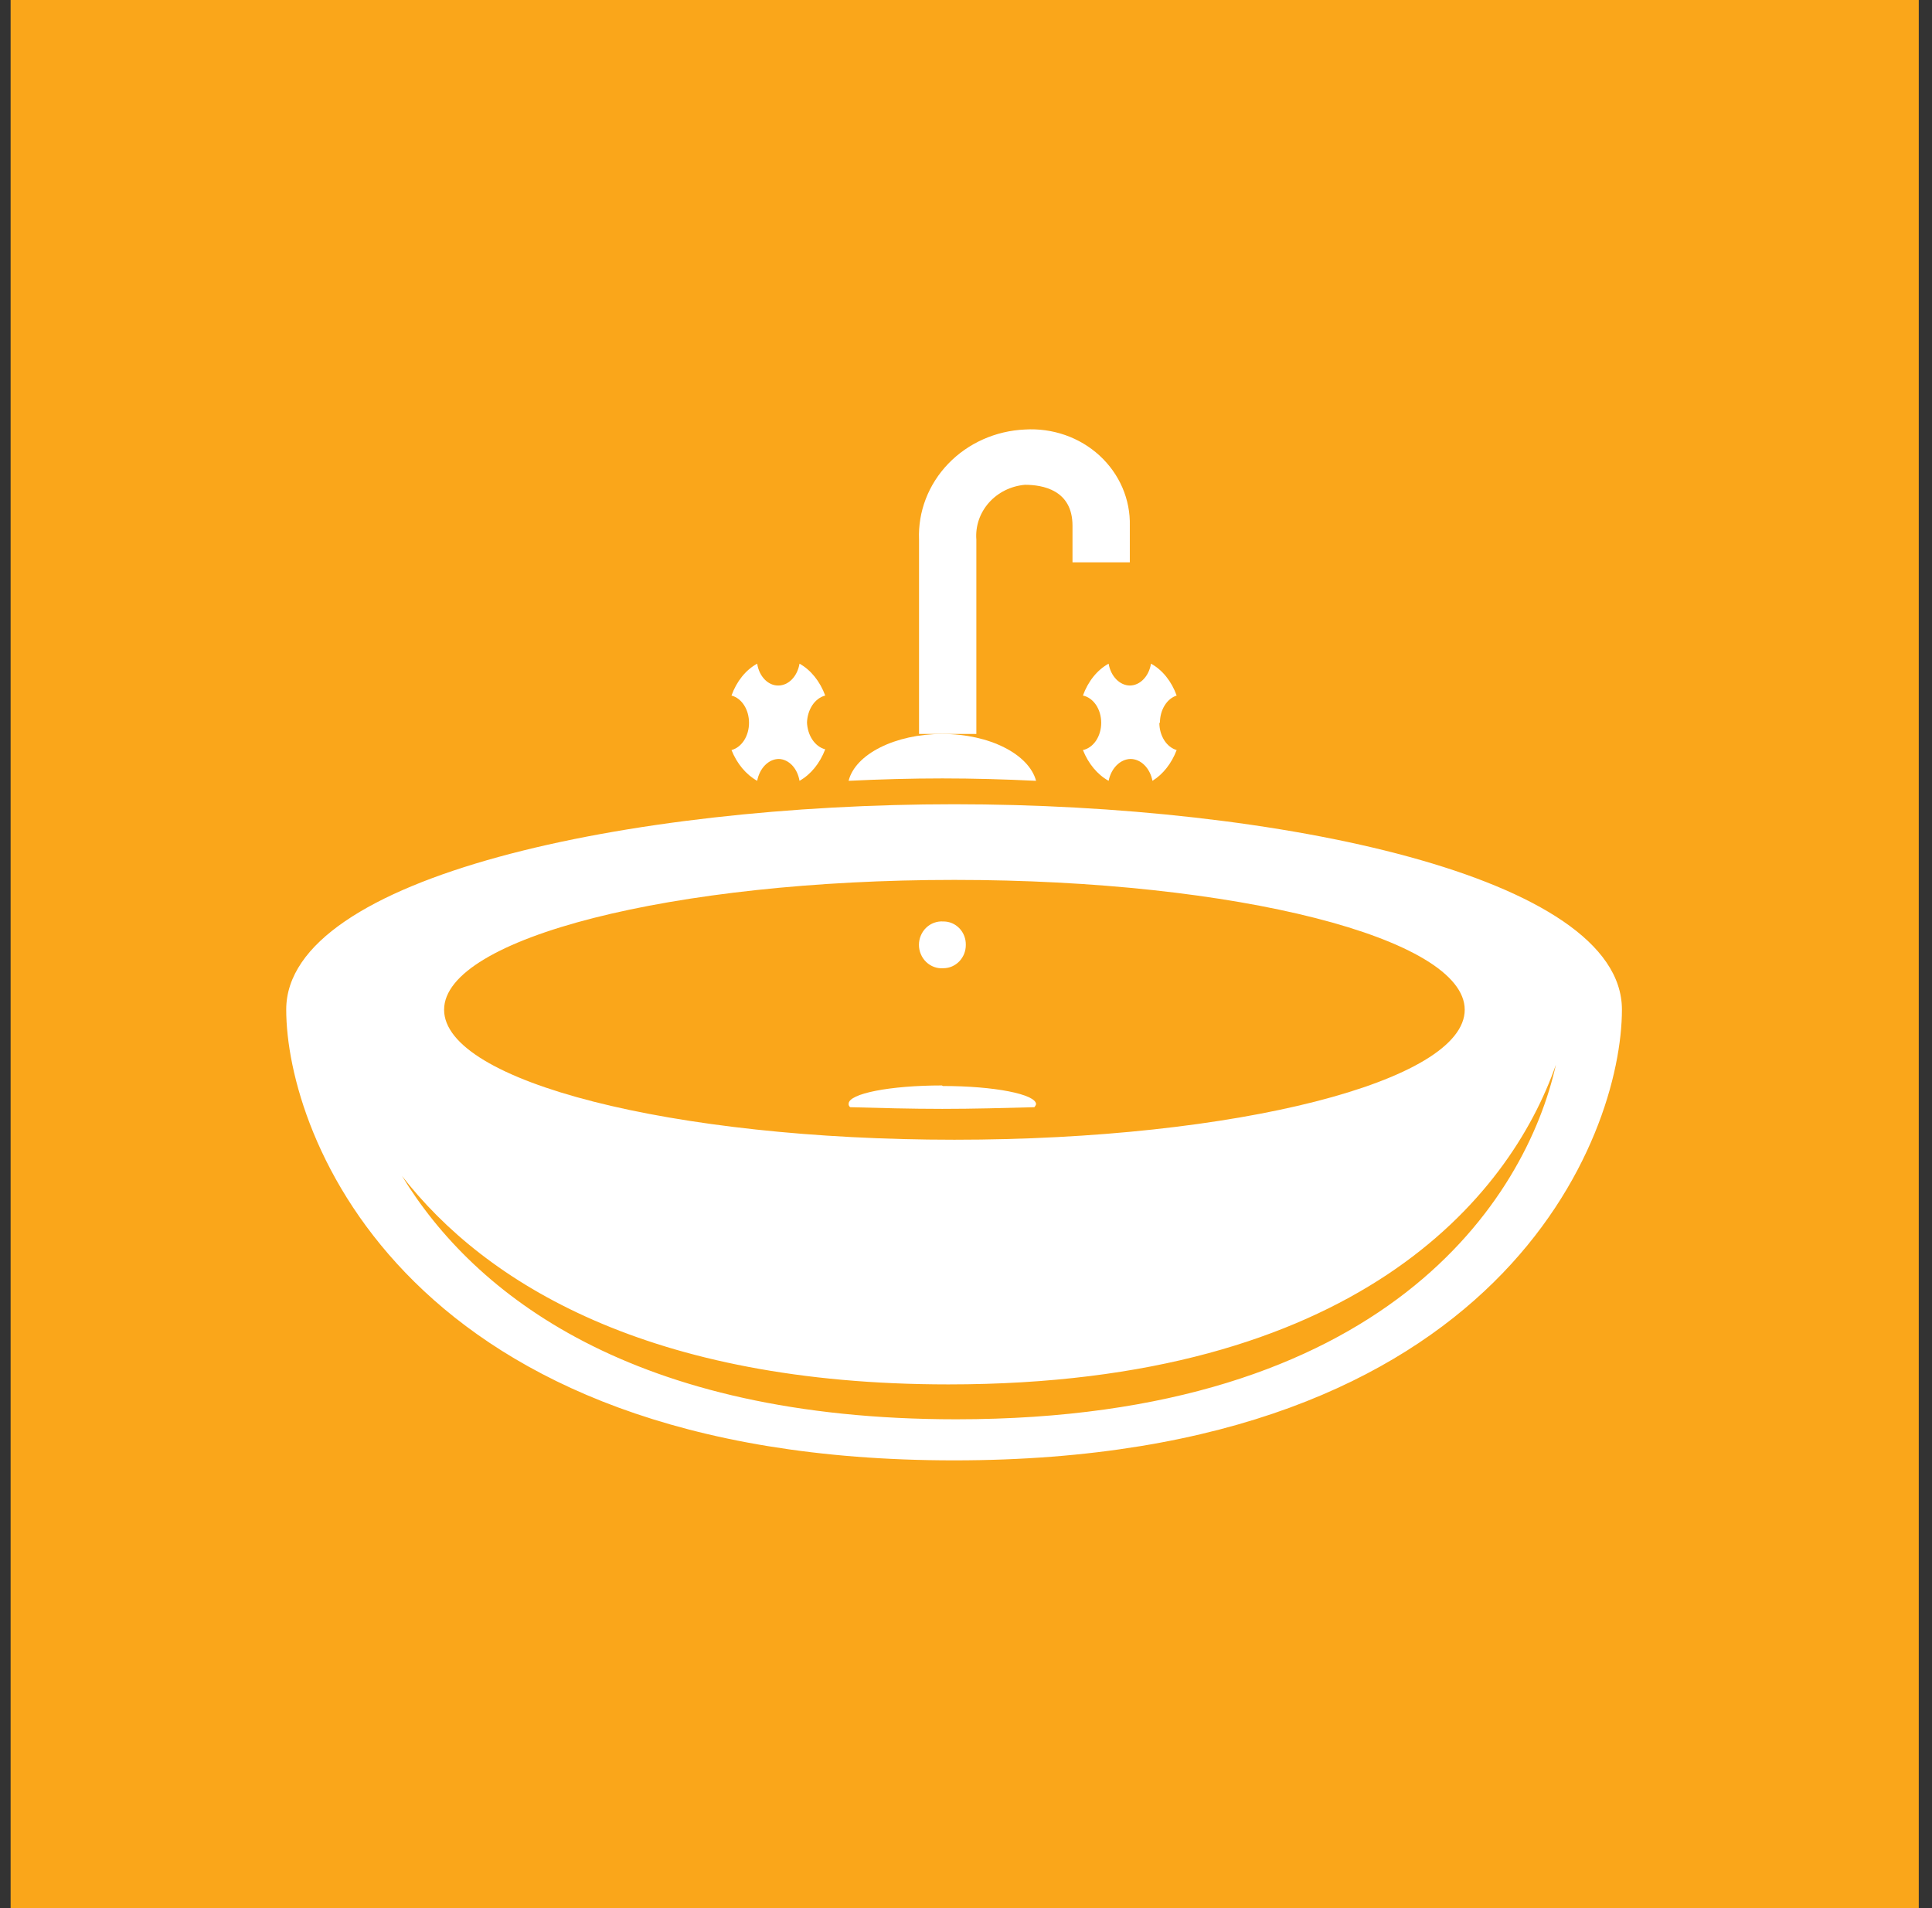
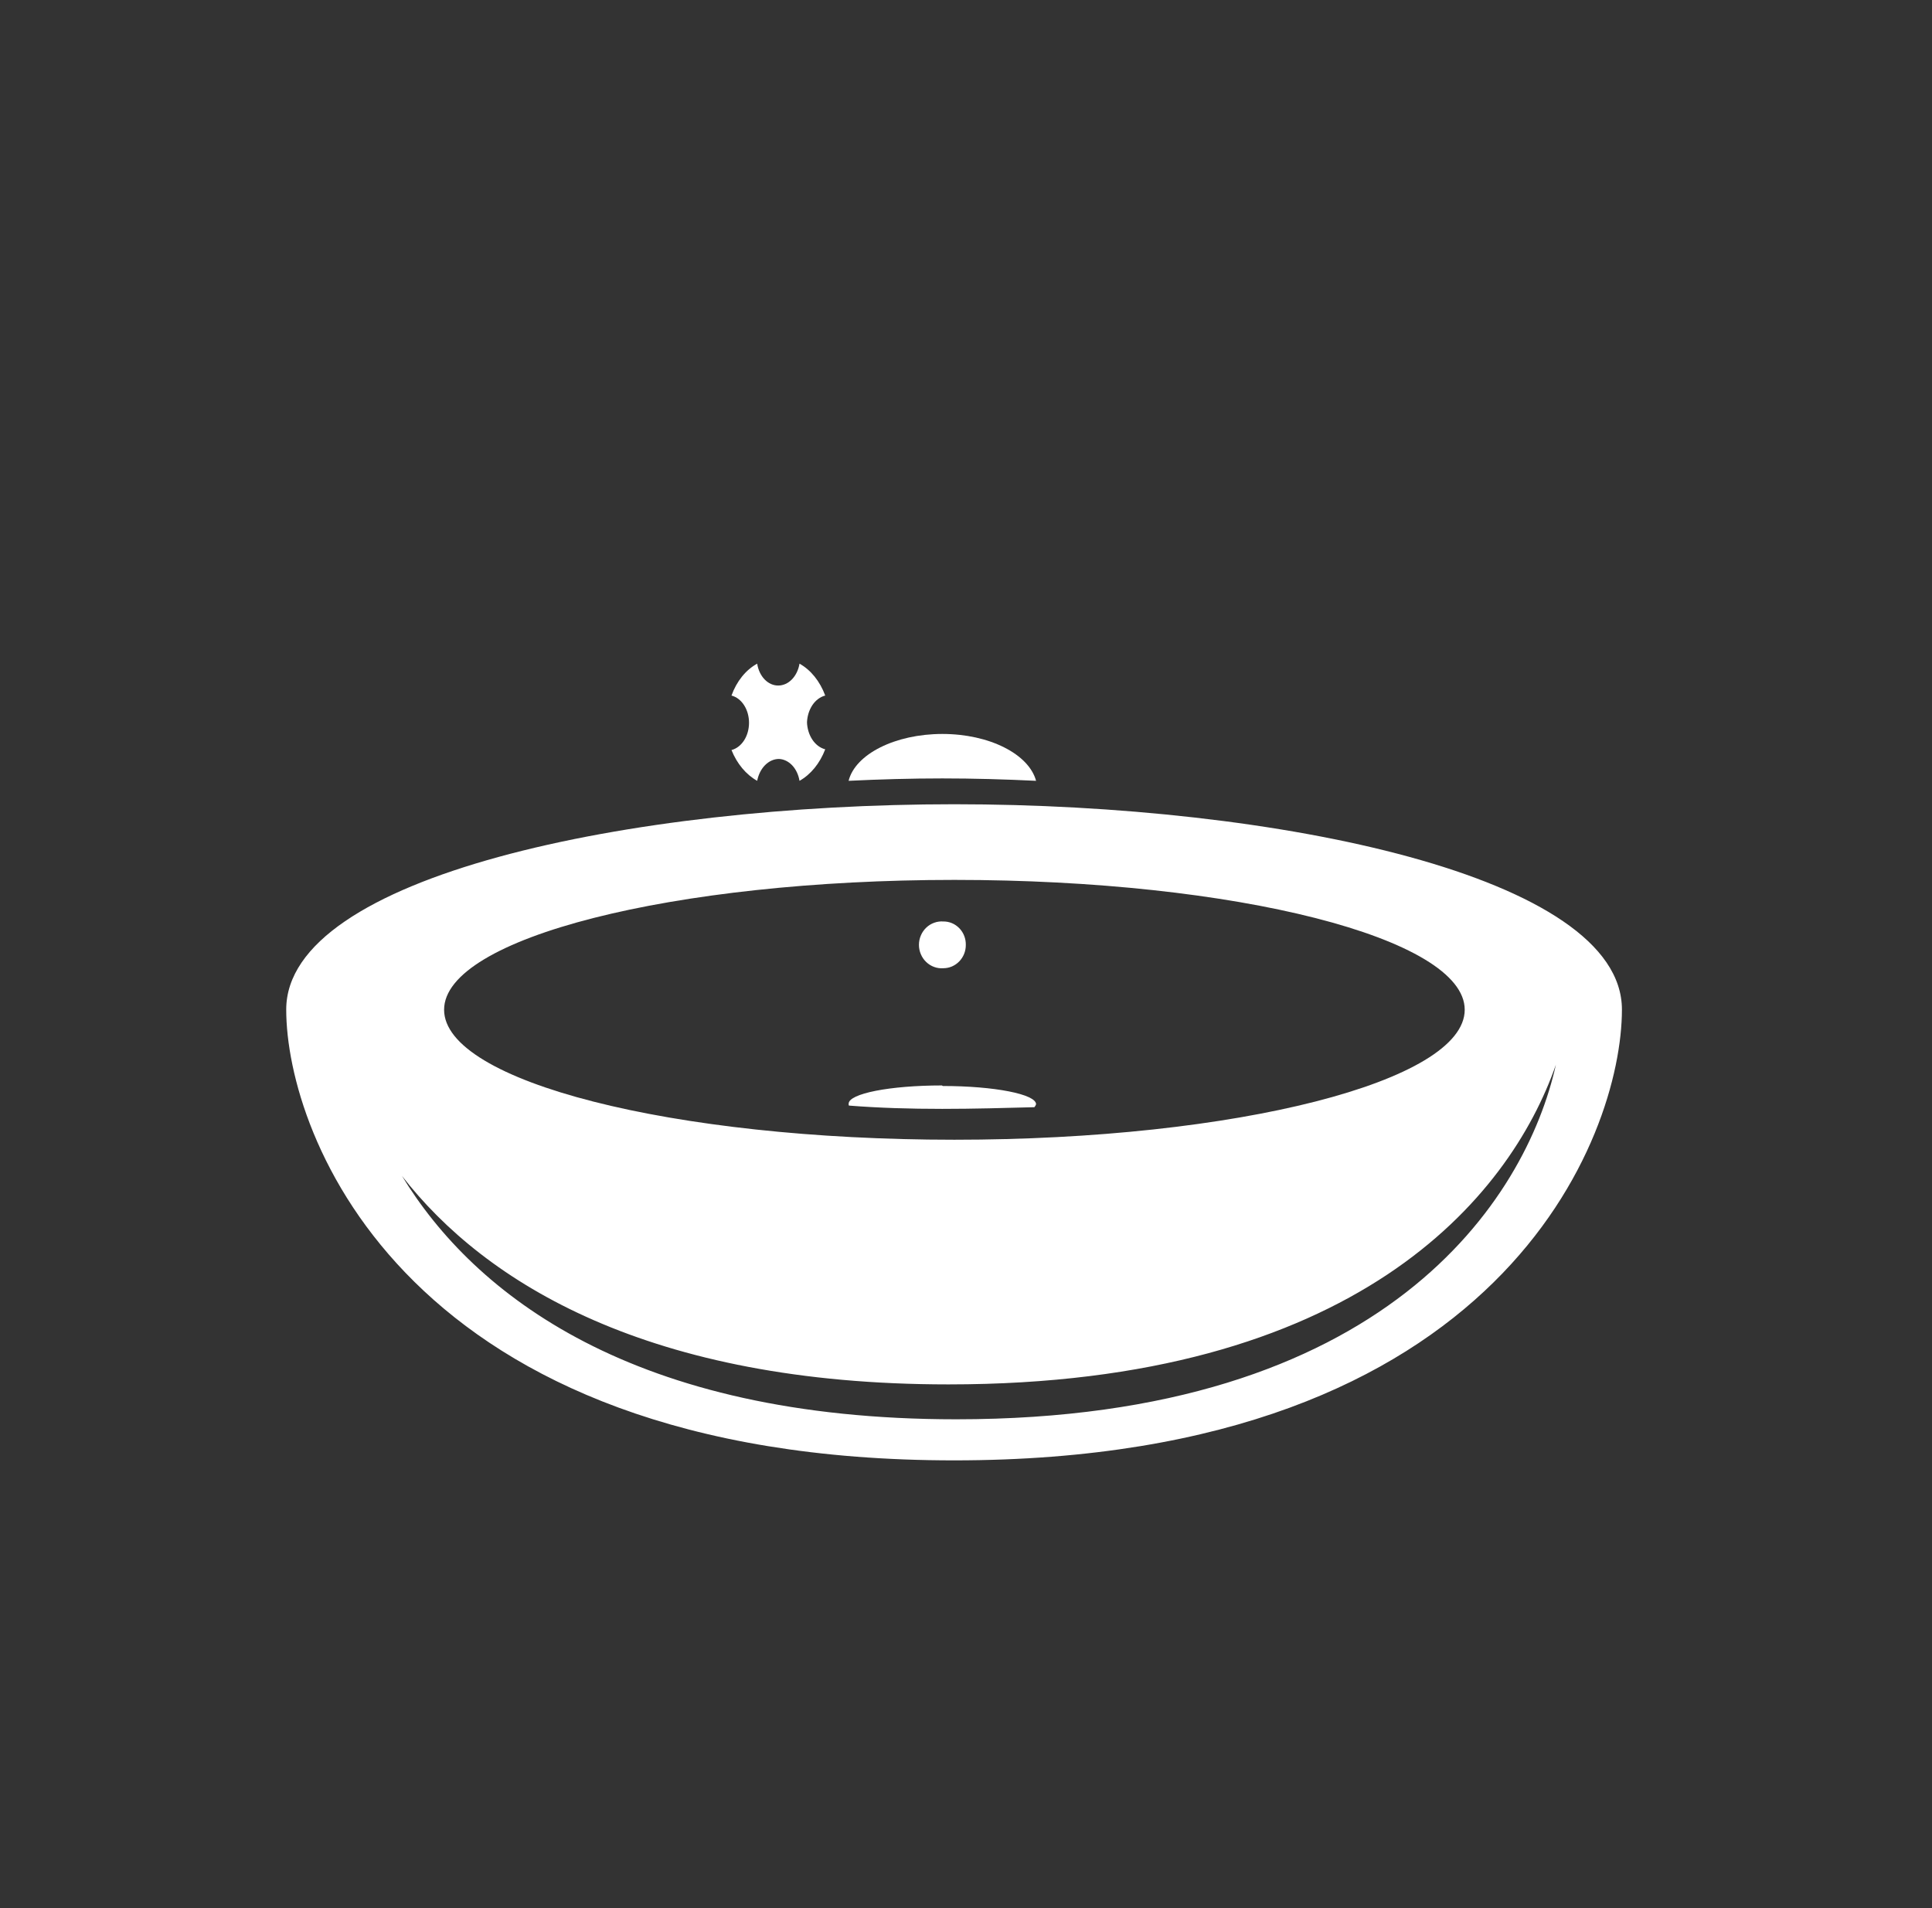
<svg xmlns="http://www.w3.org/2000/svg" width="81" height="80" viewBox="0 0 81 80" fill="none">
  <rect x="0" y="0" width="81" height="80" fill="#333333" stroke="none" />
  <g clip-path="url(#clip0)">
    <rect width="80" height="80" transform="matrix(1 0 0 -1 0.445 80)" fill="#FAA61A" />
  </g>
  <path d="M65.508 42.374V42.421C65.512 42.399 65.512 42.377 65.508 42.355V42.374ZM40.09 59.506C26.528 59.506 19.875 54.268 16.852 49.301C20.337 53.791 27.204 58.043 39.765 58.043C56.806 58.043 63.279 50.242 65.232 44.639C63.976 50.275 58.11 59.506 40.09 59.506ZM40.014 36.891C51.822 36.891 61.409 39.335 61.409 42.335C61.409 45.335 51.836 47.785 40.014 47.785C28.191 47.785 18.619 45.341 18.619 42.335C18.619 39.328 28.226 36.891 40.014 36.891V36.891ZM40.014 33.719C26.411 33.719 12 36.739 12 42.328C12 47.586 17.017 61.228 40 61.228C62.983 61.228 68 47.626 68 42.328C68 36.732 53.555 33.719 40 33.719" fill="white" />
-   <path d="M39.493 45.509C37.304 45.509 35.58 45.852 35.58 46.275C35.576 46.301 35.58 46.328 35.591 46.353C35.602 46.378 35.62 46.401 35.644 46.421C36.873 46.454 38.167 46.491 39.505 46.491C40.844 46.491 42.08 46.454 43.367 46.421C43.4 46.383 43.424 46.342 43.438 46.298C43.438 45.875 41.681 45.532 39.525 45.532" fill="white" />
+   <path d="M39.493 45.509C37.304 45.509 35.58 45.852 35.58 46.275C35.576 46.301 35.58 46.328 35.591 46.353C36.873 46.454 38.167 46.491 39.505 46.491C40.844 46.491 42.08 46.454 43.367 46.421C43.4 46.383 43.424 46.342 43.438 46.298C43.438 45.875 41.681 45.532 39.525 45.532" fill="white" />
  <path d="M40.492 39.617C40.493 39.745 40.469 39.872 40.422 39.99C40.375 40.109 40.305 40.217 40.218 40.307C40.13 40.398 40.026 40.47 39.911 40.52C39.796 40.569 39.673 40.594 39.549 40.594C39.418 40.604 39.287 40.586 39.164 40.541C39.04 40.496 38.927 40.425 38.831 40.333C38.735 40.241 38.659 40.13 38.607 40.006C38.554 39.883 38.527 39.749 38.527 39.614C38.527 39.479 38.554 39.346 38.607 39.222C38.659 39.098 38.735 38.987 38.831 38.895C38.927 38.803 39.04 38.732 39.164 38.688C39.287 38.643 39.418 38.624 39.549 38.634C39.674 38.633 39.798 38.657 39.914 38.706C40.029 38.755 40.134 38.828 40.222 38.919C40.31 39.011 40.38 39.12 40.426 39.24C40.472 39.359 40.495 39.488 40.492 39.617" fill="white" />
  <path d="M39.508 32.636C40.814 32.636 42.126 32.673 43.438 32.737C43.136 31.621 41.488 30.772 39.508 30.772C37.528 30.772 35.856 31.621 35.578 32.737C36.89 32.673 38.202 32.636 39.508 32.636Z" fill="white" />
-   <path d="M40.934 30.772H38.531V22.624C38.484 21.45 38.925 20.306 39.756 19.442C40.588 18.577 41.744 18.062 42.971 18.008C43.543 17.973 44.116 18.052 44.654 18.239C45.193 18.427 45.684 18.72 46.098 19.099C46.511 19.479 46.838 19.936 47.057 20.443C47.275 20.949 47.382 21.493 47.368 22.041V23.577H44.965V22.041C44.965 20.539 43.71 20.326 42.971 20.326C42.384 20.377 41.841 20.646 41.46 21.076C41.079 21.506 40.89 22.062 40.934 22.624V30.772Z" fill="white" />
  <path d="M33.833 30.304C33.841 30.032 33.921 29.772 34.059 29.564C34.198 29.357 34.388 29.215 34.598 29.162C34.377 28.565 33.995 28.09 33.52 27.825C33.477 28.083 33.365 28.315 33.204 28.482C33.043 28.649 32.841 28.74 32.633 28.742C32.424 28.745 32.221 28.655 32.058 28.487C31.896 28.32 31.785 28.085 31.745 27.825C31.268 28.086 30.884 28.562 30.668 29.162C30.875 29.215 31.062 29.358 31.196 29.566C31.33 29.774 31.403 30.035 31.403 30.304C31.403 30.573 31.33 30.834 31.196 31.042C31.062 31.25 30.875 31.393 30.668 31.447C30.899 32.022 31.28 32.477 31.745 32.737C31.795 32.477 31.911 32.245 32.077 32.078C32.242 31.912 32.446 31.821 32.657 31.82C32.861 31.828 33.057 31.923 33.214 32.089C33.37 32.255 33.478 32.483 33.52 32.737C33.992 32.472 34.373 32.004 34.598 31.416C34.388 31.362 34.198 31.22 34.059 31.012C33.921 30.805 33.841 30.545 33.833 30.273" fill="white" />
-   <path d="M48.631 30.304C48.63 30.042 48.699 29.787 48.826 29.58C48.953 29.373 49.131 29.226 49.332 29.162C49.117 28.562 48.733 28.086 48.256 27.825C48.214 28.082 48.103 28.314 47.941 28.481C47.78 28.648 47.579 28.74 47.37 28.742C47.161 28.739 46.96 28.647 46.798 28.48C46.636 28.314 46.523 28.082 46.479 27.825C46.002 28.088 45.619 28.564 45.402 29.162C45.617 29.206 45.811 29.346 45.952 29.555C46.092 29.764 46.169 30.03 46.169 30.304C46.169 30.578 46.092 30.844 45.952 31.053C45.811 31.262 45.617 31.402 45.402 31.447C45.632 32.022 46.012 32.478 46.479 32.737C46.532 32.479 46.65 32.25 46.815 32.085C46.981 31.919 47.184 31.826 47.395 31.82C47.608 31.821 47.814 31.911 47.981 32.078C48.148 32.244 48.267 32.476 48.317 32.737C48.761 32.463 49.118 32.008 49.332 31.447C49.127 31.388 48.943 31.244 48.811 31.036C48.679 30.828 48.607 30.57 48.606 30.304" fill="white" />
  <defs>
    <clipPath id="clip0">
-       <rect width="80" height="80" fill="white" transform="translate(0.445)" />
-     </clipPath>
+       </clipPath>
  </defs>
</svg>